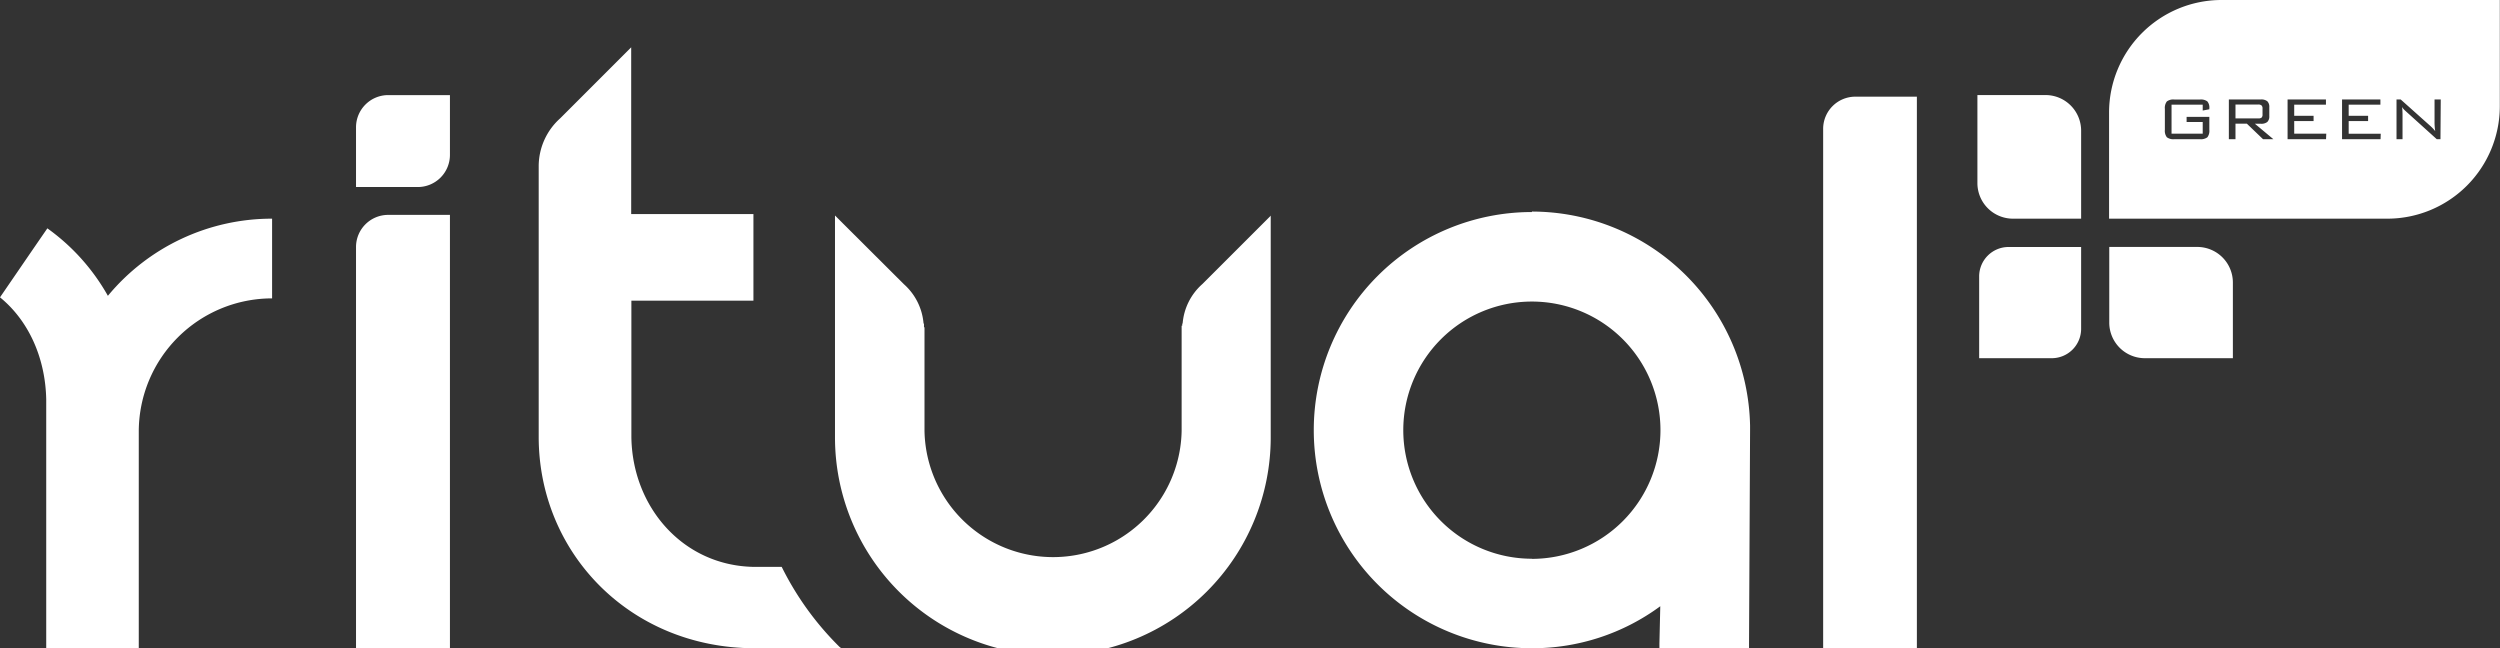
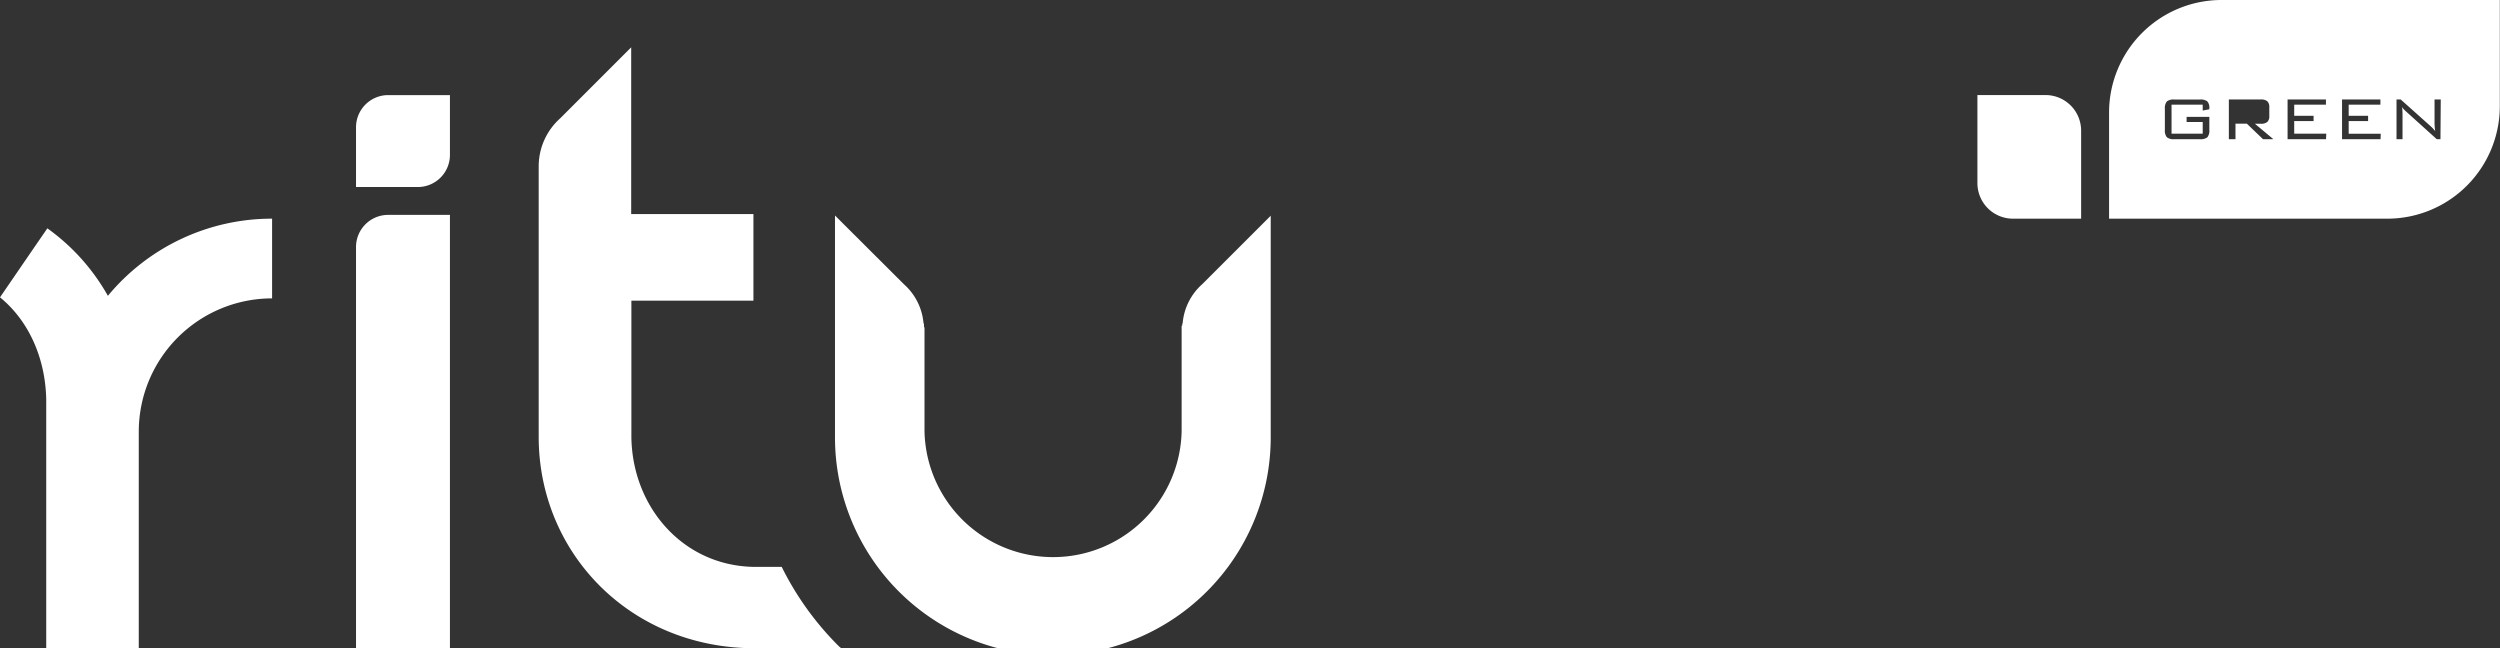
<svg xmlns="http://www.w3.org/2000/svg" width="527.85" height="136.9" viewBox="0 0 527.85 136.9">
  <rect x="0" y="0" width="527.85" height="136.9" fill="#333333" stroke="none" />
  <path d="M81.94,20.08a6.8,6.8,0,0,0-6.77,6.78V39.49h13A6.79,6.79,0,0,0,95,32.72V20.08Z" style="fill:#fff" />
-   <path d="M391.71,20.41a6.8,6.8,0,0,0-6.77,6.78V136.88h19.79V20.41Z" style="fill:#fff" />
  <path d="M431.92,20.07a7.52,7.52,0,0,1,7.49,7.5v18.6H425a7.51,7.51,0,0,1-7.49-7.5V20.07Z" style="fill:#fff" />
-   <path d="M445.35,68.14a7.51,7.51,0,0,0,7.5,7.49h18.6v-16a7.52,7.52,0,0,0-7.5-7.49h-18.6Z" style="fill:#fff" />
-   <path d="M417.88,58.33a6.21,6.21,0,0,1,6.19-6.18h15.34v17.3a6.2,6.2,0,0,1-6.18,6.18H417.88Z" style="fill:#fff" />
-   <path d="M477.5,24.84a.86.86,0,0,0,.21-.68V22.94a.88.88,0,0,0-.21-.68,1,1,0,0,0-.7-.19H472V25h4.83A1.05,1.05,0,0,0,477.5,24.84Z" style="fill:#fff" />
  <path d="M469,0a23.76,23.76,0,0,0-23.69,23.69V46.17h58.81a23.76,23.76,0,0,0,23.69-23.69V0Zm-2.52,23.07-1.4.27V22.1h-6.58v6.12h6.58V25.76h-3.4V24.68h4.8V27.4a2.26,2.26,0,0,1-.41,1.58,2.26,2.26,0,0,1-1.56.41h-5.44a2.26,2.26,0,0,1-1.56-.41,2.25,2.25,0,0,1-.42-1.58V23a2.25,2.25,0,0,1,.42-1.58,2.26,2.26,0,0,1,1.56-.41h5.44a2.32,2.32,0,0,1,1.54.39,2,2,0,0,1,.43,1.48Zm11.34,6.32-3.42-3.28H472v3.28h-1.4V21h6.77a2,2,0,0,1,1.35.38,1.63,1.63,0,0,1,.42,1.25v1.87a1.61,1.61,0,0,1-.42,1.25,2,2,0,0,1-1.35.38H476.1L480,29.39Zm13.3,0H483V21h8.1V22.1h-6.7v2.35h4.09v1.11h-4.09v2.67h6.77Zm11.51,0H494.5V21h8.1V22.1h-6.7v2.35H500v1.11H495.9v2.67h6.77Zm12.65,0h-.78l-6.48-5.85c-.24-.22-.37-.34-.4-.38a2.42,2.42,0,0,1-.44-.57,16,16,0,0,1,.09,1.85v4.95H506V21h.88l6.29,5.62a8.67,8.67,0,0,1,1,1.06,12.56,12.56,0,0,1-.14-2.07V21h1.31Z" style="fill:#fff" />
-   <path d="M323.44,44.77a46,46,0,0,0,0,92.1A45.48,45.48,0,0,0,350.55,128l-.18,7.84,0,1h18.92v-1l.22-45v-1h0a46.11,46.11,0,0,0-46.05-45.17Zm0,73.2a27.15,27.15,0,1,1,27.15-27.15A27.18,27.18,0,0,1,323.44,118Z" style="fill:#fff" />
  <path d="M177.25,136.58a63.07,63.07,0,0,1-12.2-16.89h-6c-15-.32-25.61-12.79-25.74-27.53l0-28.68h25.77V45.2H133.27l0-10.21h0l0-25-15,15a13.6,13.6,0,0,0-4.53,10h0v.66s0,.05,0,.08v5.43h0V92.23c0,24.45,19.2,44.51,45.4,44.64h18.49Z" style="fill:#fff" />
  <path d="M22.78,62.46A44,44,0,0,0,10,48.21C6.81,52.83,3.28,58,0,62.78,6,67.66,9.58,75.5,9.76,84.33h0v52.54H29.3V91h0a28.15,28.15,0,0,1,28.15-28V46.17A44.94,44.94,0,0,0,22.78,62.46Z" style="fill:#fff" />
  <path d="M268.35,45.5l-1.7,1.7L253.84,60a12.45,12.45,0,0,0-4.14,8.32h-.08v.44h-.13V91a27.15,27.15,0,0,1-54.29,0V69.1h-.11v-.77H195A12.45,12.45,0,0,0,190.84,60L178,47.2l-1.7-1.7v2.41l0,20.54v.65h0V92.35h0a46,46,0,0,0,92,0h0V68.77h0v-.44h0l0-20.42V45.5Z" style="fill:#fff" />
  <path d="M81.94,45.37a6.79,6.79,0,0,0-6.77,6.77v84.74H95V45.37Z" style="fill:#fff" />
</svg>